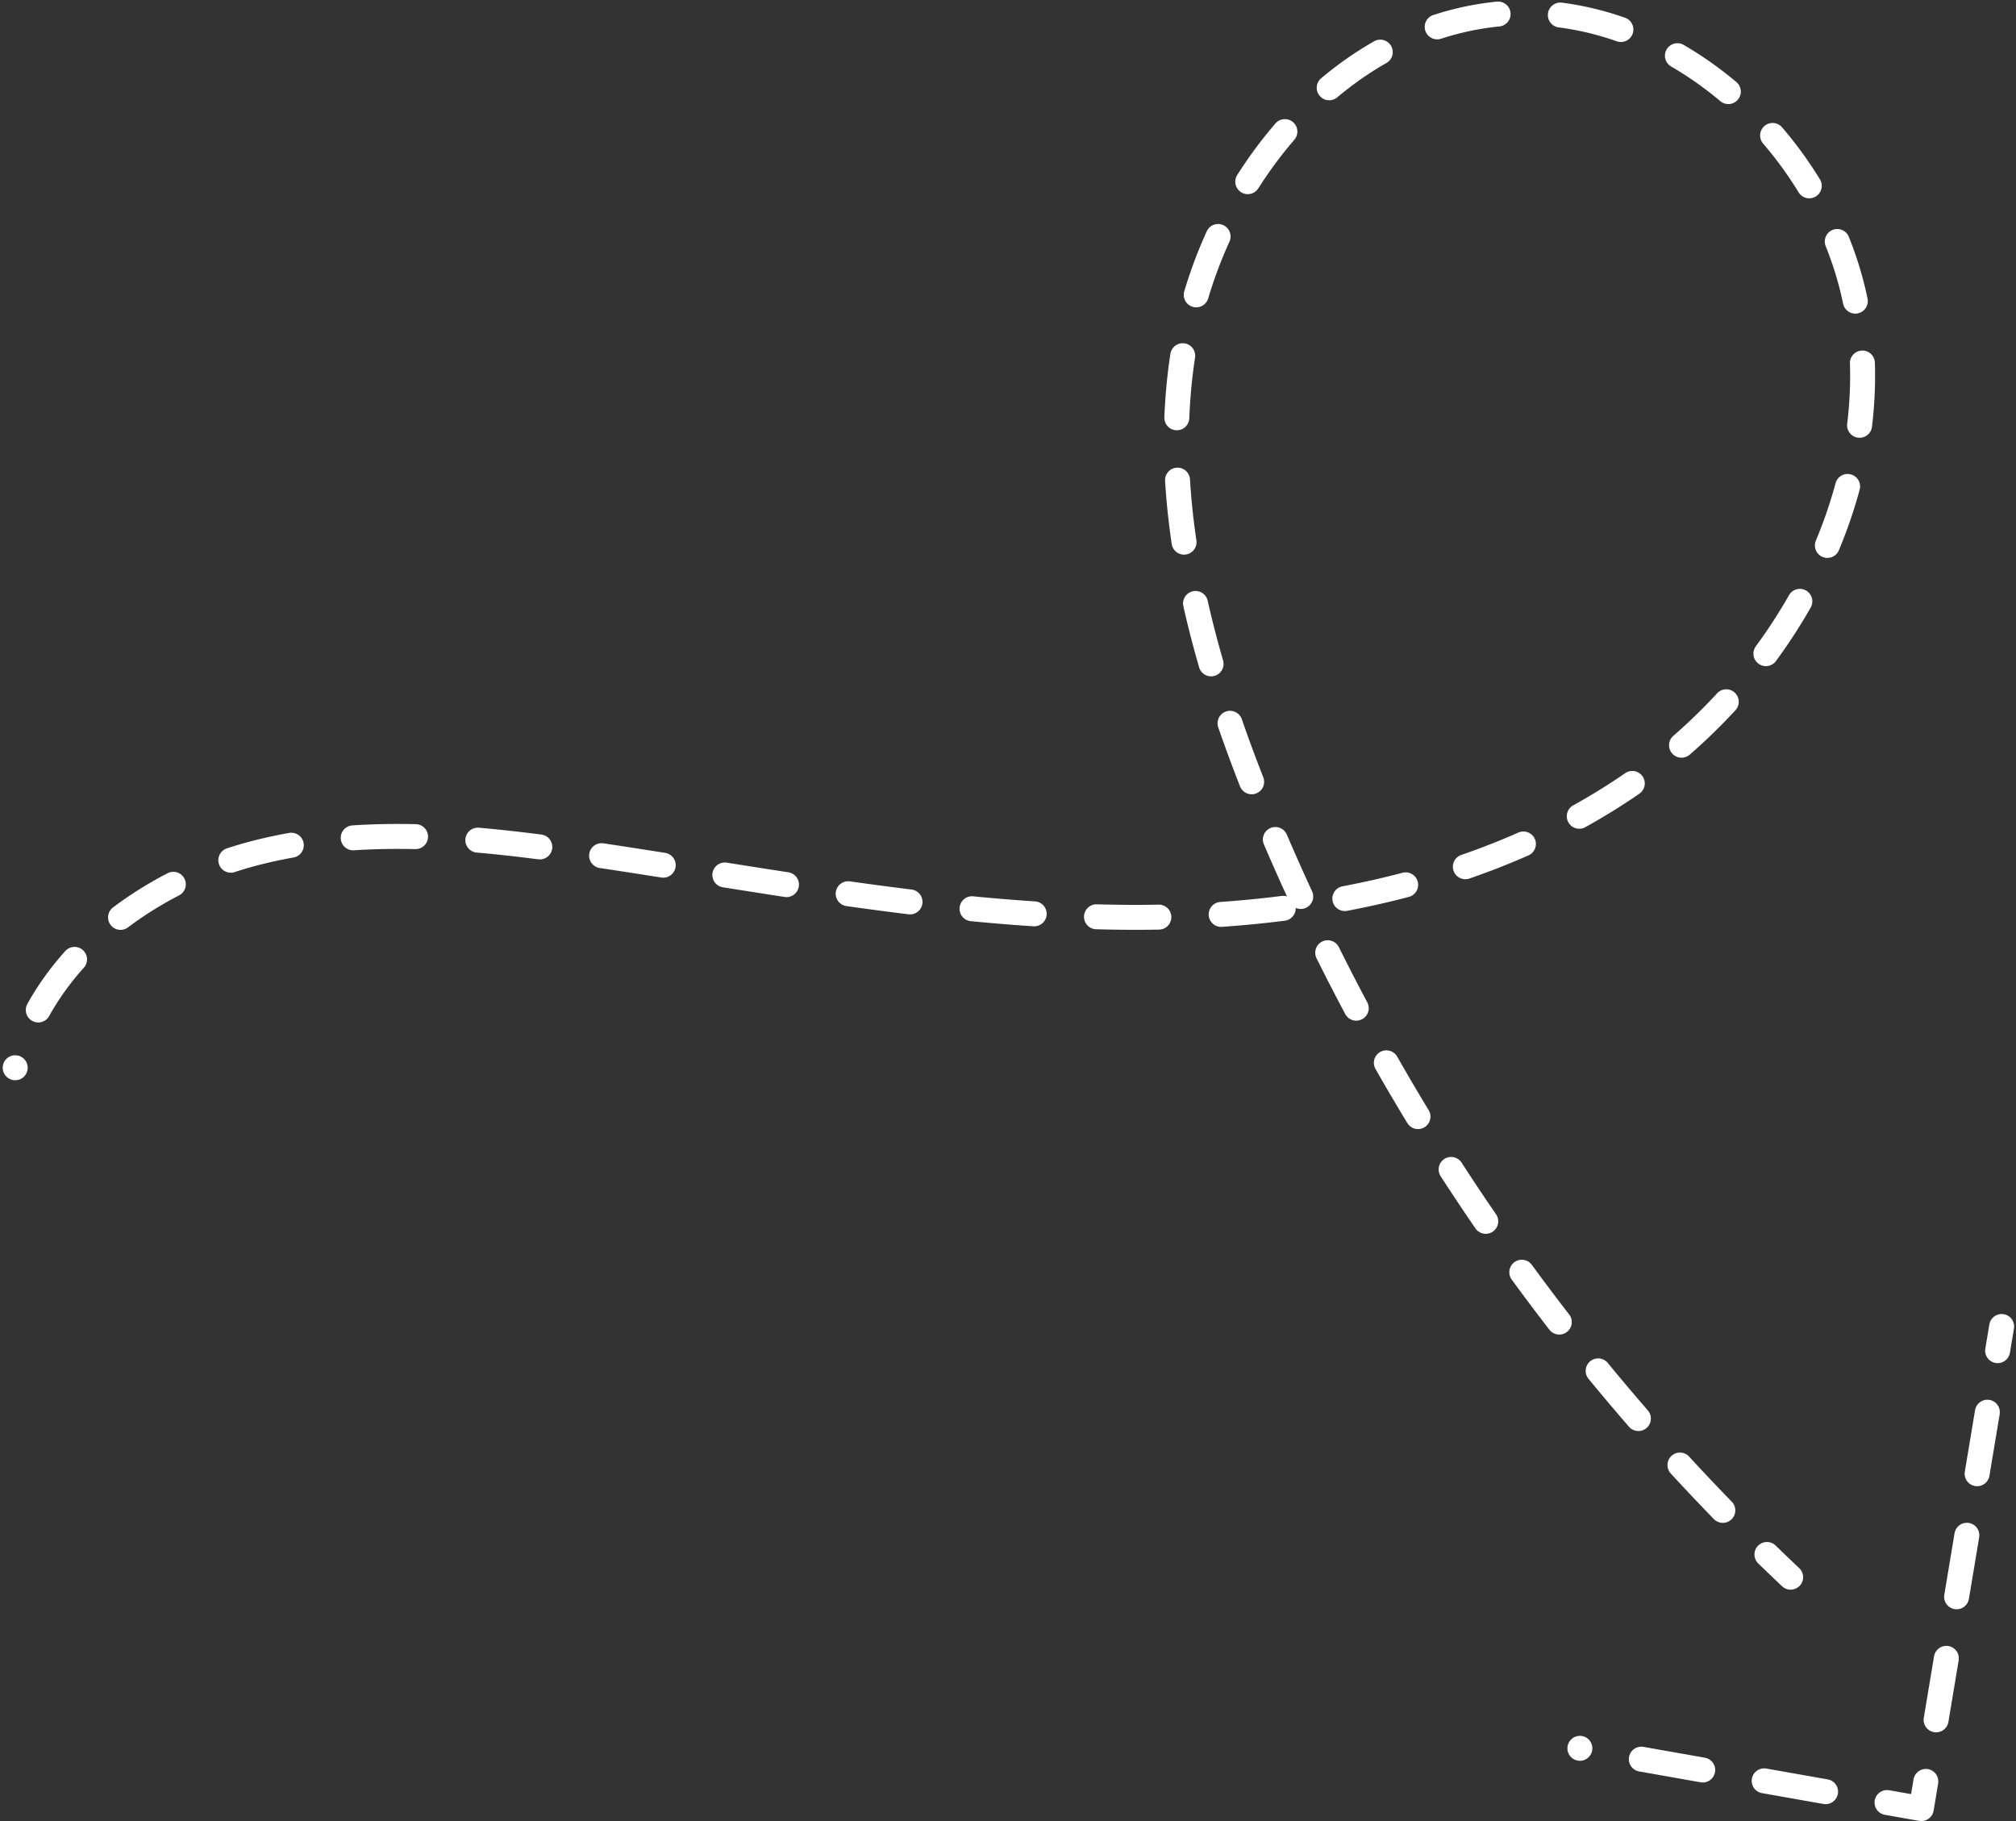
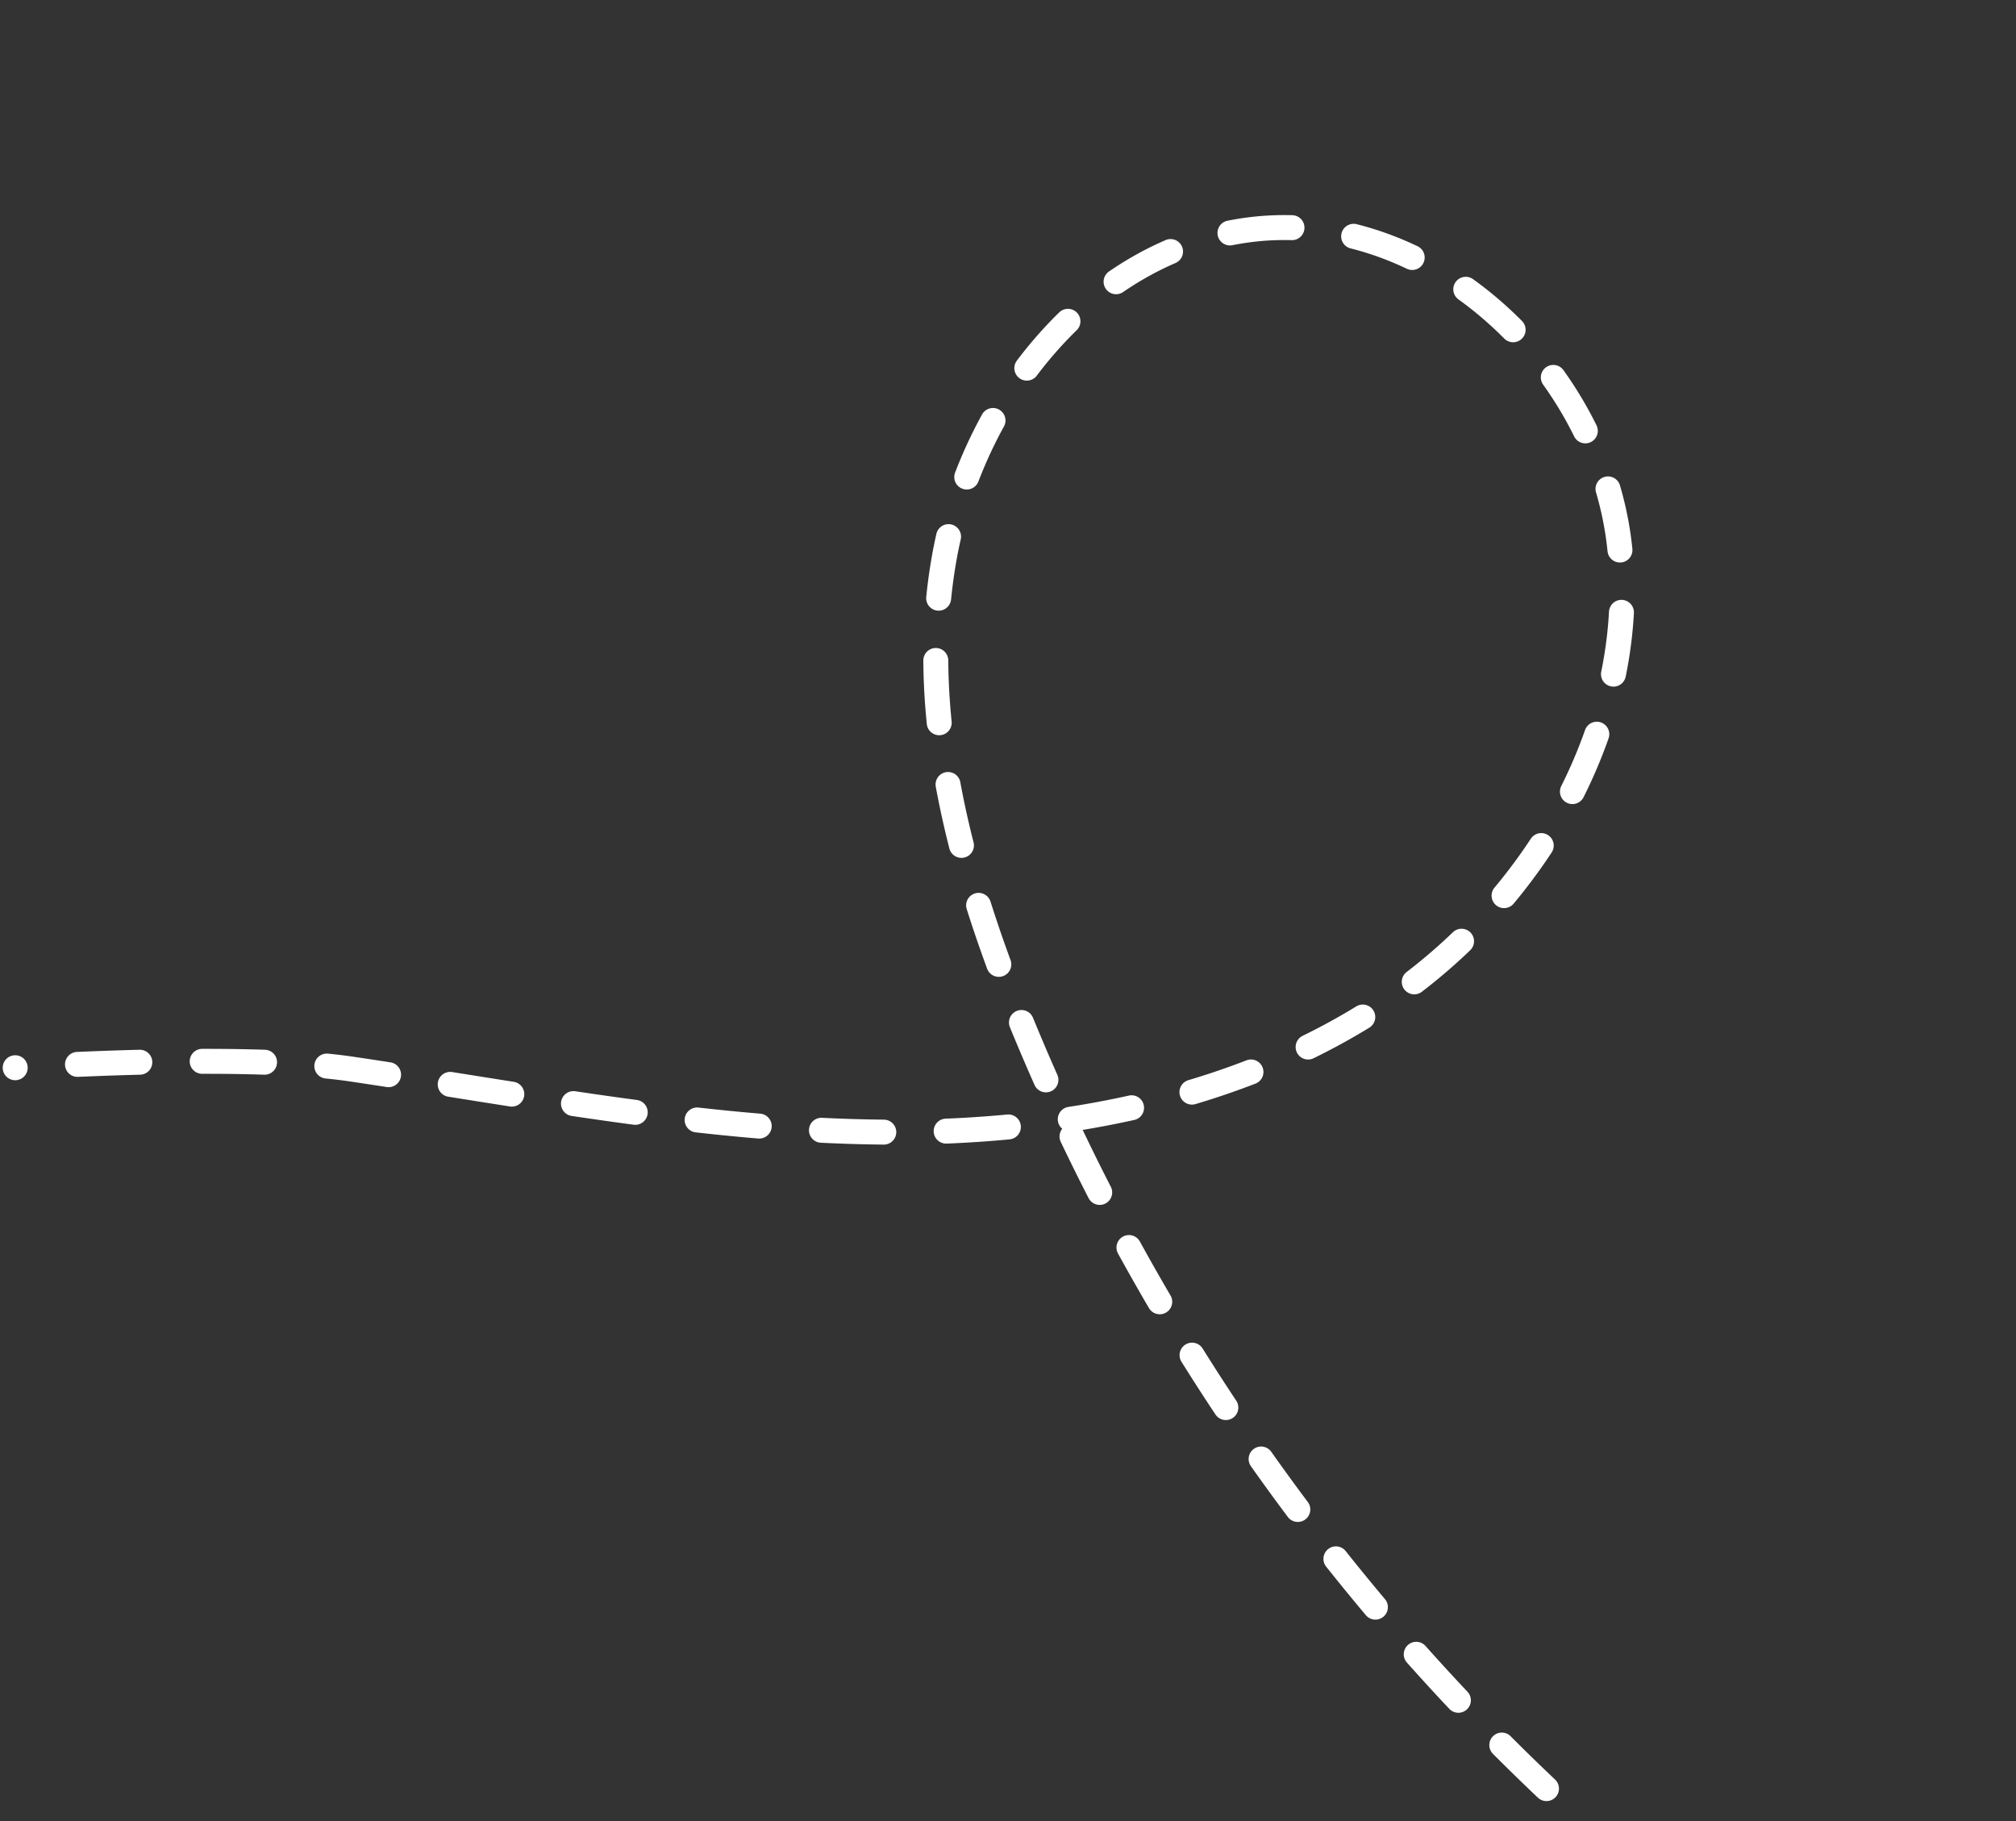
<svg xmlns="http://www.w3.org/2000/svg" width="113.441" height="102.462" viewBox="0 0 113.441 102.462">
  <rect x="0" y="0" width="113.441" height="102.462" fill="#333333" stroke="none" />
  <g id="Groupe_3280" data-name="Groupe 3280" transform="translate(-1056.146 -1551.283)">
    <g id="Groupe_3276" data-name="Groupe 3276" transform="translate(4082.895 -1173.347)">
-       <path id="Tracé_4885" data-name="Tracé 4885" d="M-3025.894,2784.707c1.574-6.151,7.387-10.508,13.537-12.087s12.636-.857,18.917.074c9.944,1.476,19.868,3.456,29.92,3.548s20.434-1.858,28.7-7.586,13.986-15.739,12.7-25.71-10.808-18.752-20.78-17.475c-8.9,1.139-15.574,9.555-17.166,18.388s.927,17.9,4.325,26.2a124.431,124.431,0,0,0,29.752,43.312" fill="none" stroke="#fff" stroke-linecap="round" stroke-linejoin="round" stroke-width="1.404" stroke-dasharray="0 3.51 0" />
-       <path id="Tracé_4886" data-name="Tracé 4886" d="M-2937.849,2823l19.213,3.391,4.521-27.125" fill="none" stroke="#fff" stroke-linecap="round" stroke-linejoin="round" stroke-width="1.404" stroke-dasharray="0 3.51 0" />
+       <path id="Tracé_4885" data-name="Tracé 4885" d="M-3025.894,2784.707s12.636-.857,18.917.074c9.944,1.476,19.868,3.456,29.92,3.548s20.434-1.858,28.7-7.586,13.986-15.739,12.7-25.71-10.808-18.752-20.78-17.475c-8.9,1.139-15.574,9.555-17.166,18.388s.927,17.9,4.325,26.2a124.431,124.431,0,0,0,29.752,43.312" fill="none" stroke="#fff" stroke-linecap="round" stroke-linejoin="round" stroke-width="1.404" stroke-dasharray="0 3.51 0" />
    </g>
  </g>
</svg>